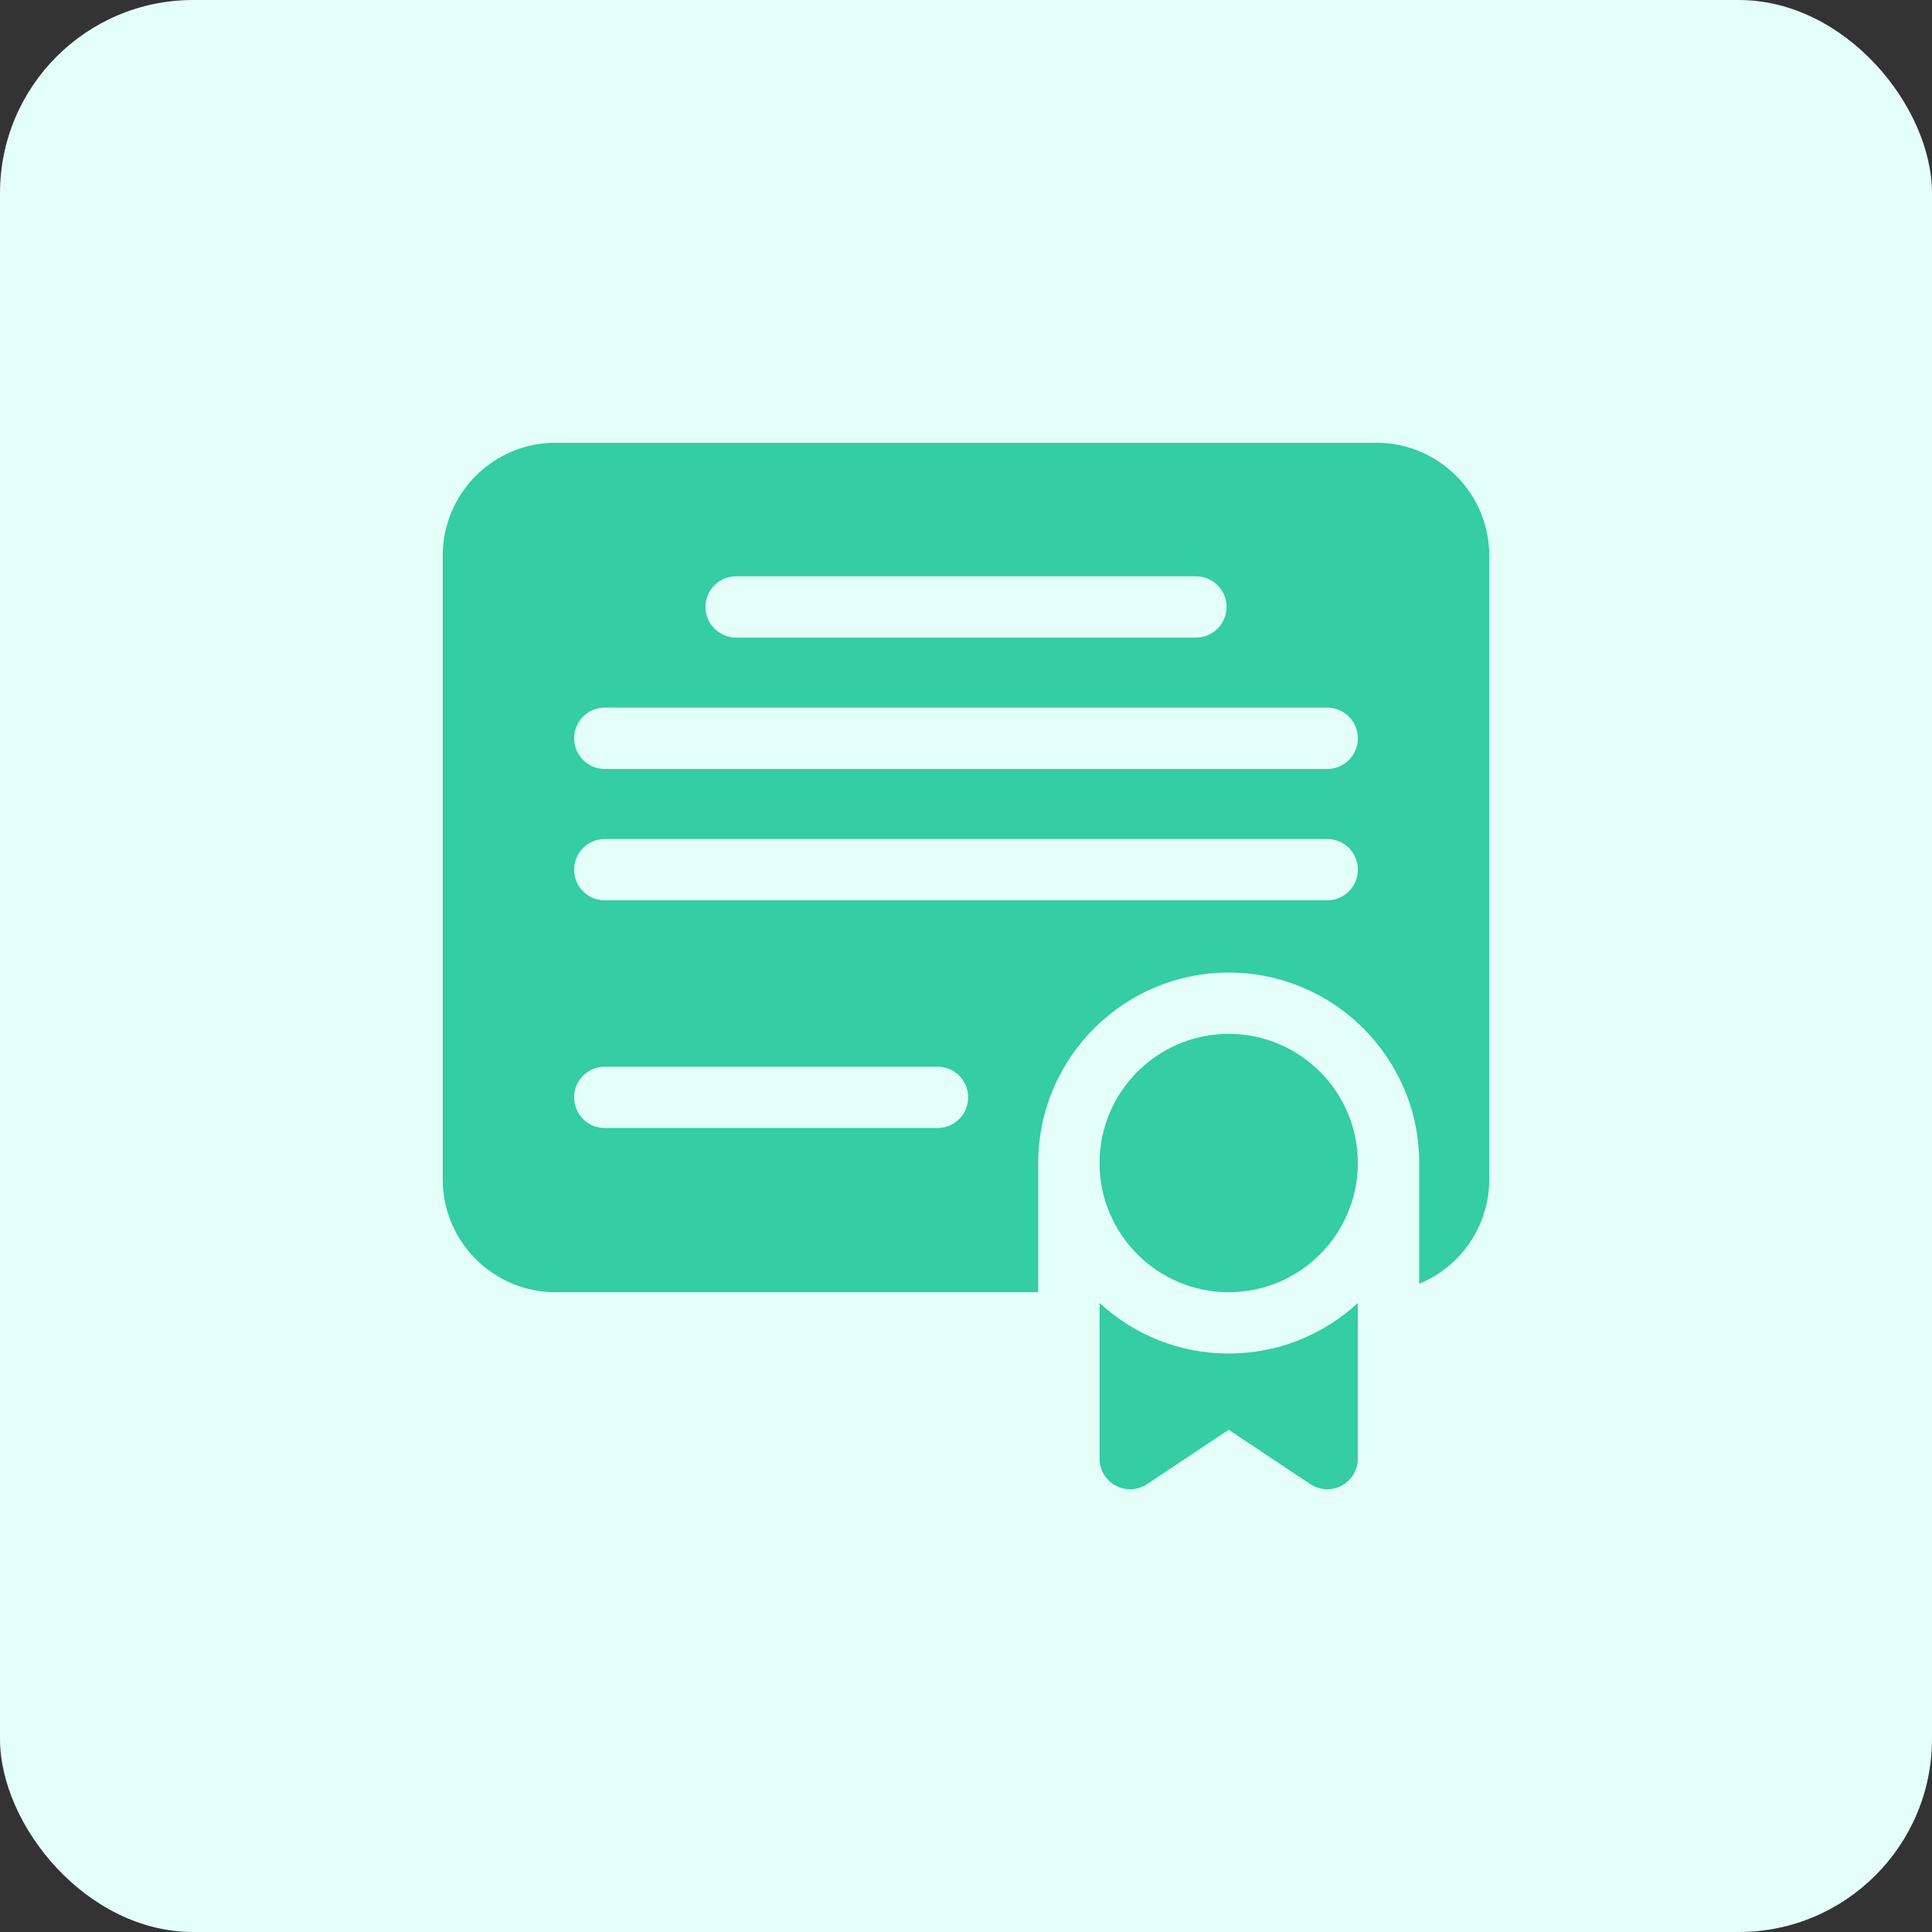
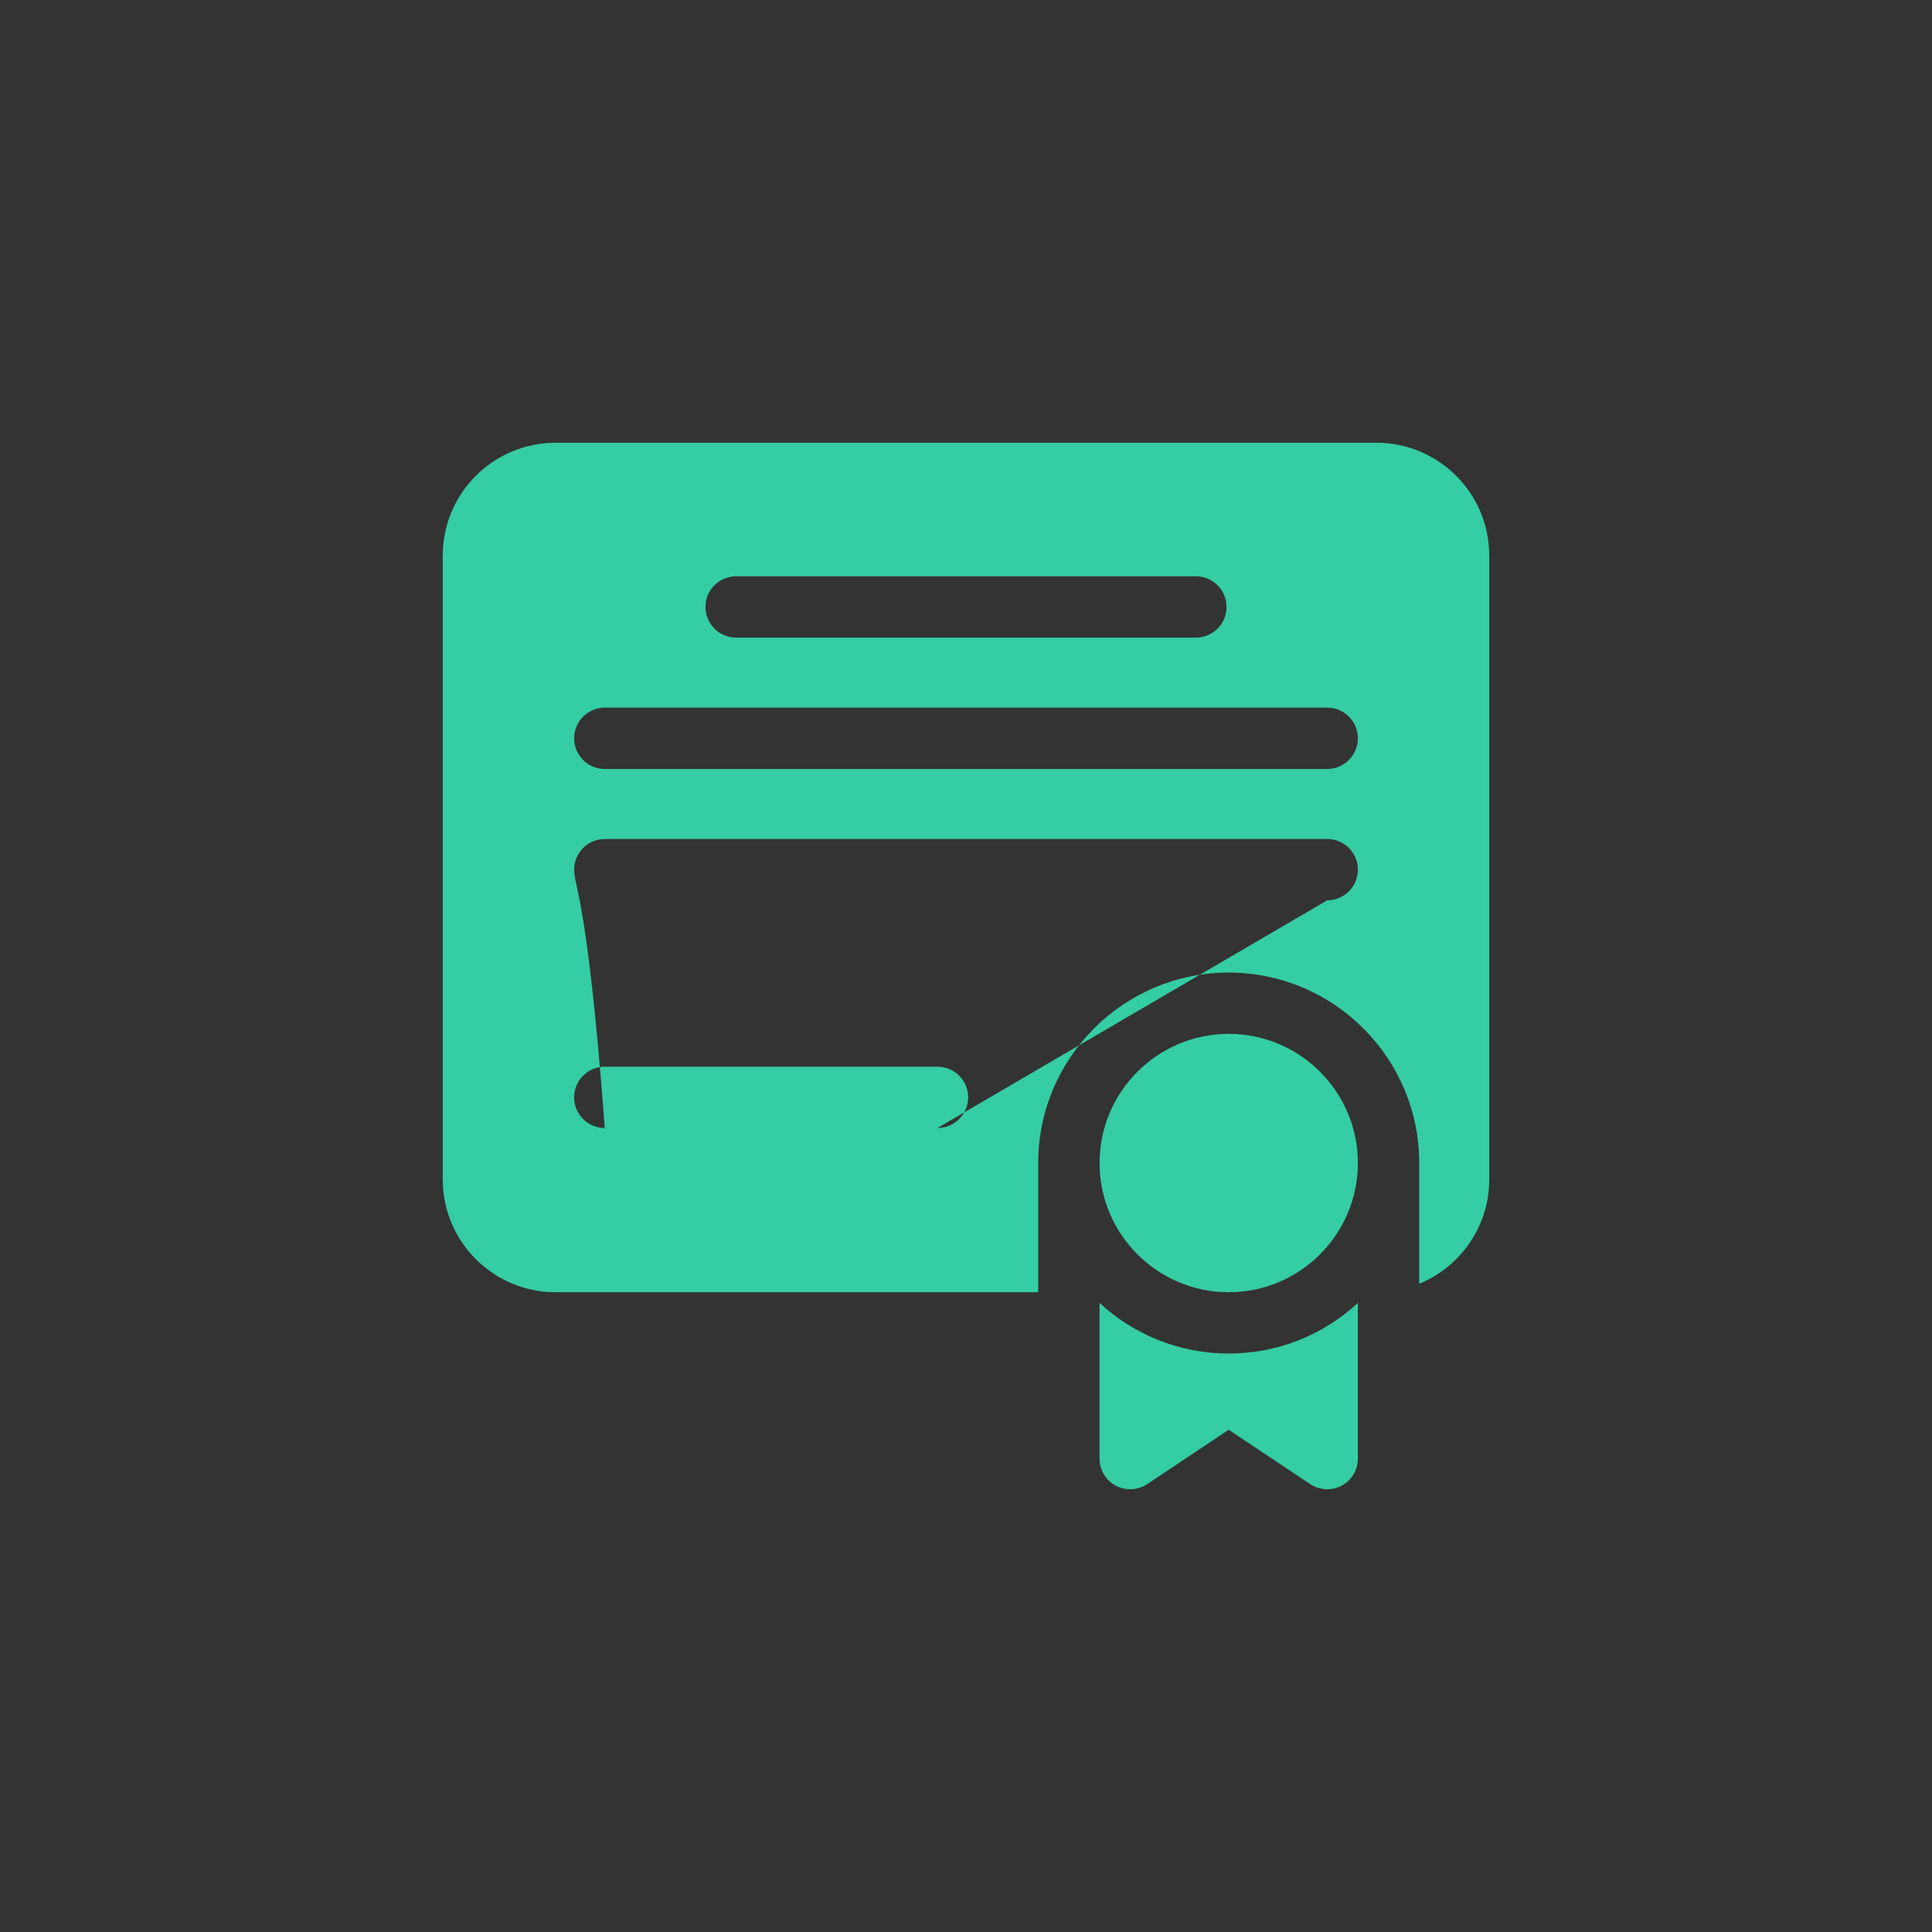
<svg xmlns="http://www.w3.org/2000/svg" width="48" height="48" viewBox="0 0 48 48" fill="none">
  <rect x="0" y="0" width="48" height="48" fill="#333333" stroke="none" />
-   <rect width="48" height="48" rx="4.8" fill="#E4FFF8" />
  <g clip-path="url(#clip0_3579_44328)">
-     <path d="M34.199 11H13.801C12.257 11 11 12.257 11 13.801V29.303C11 30.848 12.257 32.105 13.801 32.105H25.794V28.895C25.794 26.286 27.917 24.163 30.527 24.163C33.137 24.163 35.26 26.286 35.26 28.895V31.895C36.28 31.476 37 30.473 37 29.303V13.801C37 12.257 35.743 11 34.199 11ZM18.289 14.318H29.711C30.132 14.318 30.473 14.659 30.473 15.079C30.473 15.5 30.132 15.841 29.711 15.841H18.289C17.868 15.841 17.527 15.5 17.527 15.079C17.527 14.659 17.868 14.318 18.289 14.318ZM23.292 28.025H15.025C14.605 28.025 14.264 27.684 14.264 27.264C14.264 26.843 14.605 26.502 15.025 26.502H23.293C23.713 26.502 24.054 26.843 24.054 27.264C24.054 27.684 23.713 28.025 23.292 28.025ZM32.975 22.368H15.025C14.605 22.368 14.264 22.027 14.264 21.607C14.264 21.186 14.605 20.845 15.025 20.845H32.975C33.395 20.845 33.736 21.186 33.736 21.607C33.736 22.027 33.395 22.368 32.975 22.368ZM32.975 19.105H15.025C14.605 19.105 14.264 18.764 14.264 18.343C14.264 17.922 14.605 17.581 15.025 17.581H32.975C33.395 17.581 33.736 17.922 33.736 18.343C33.736 18.764 33.395 19.105 32.975 19.105Z" fill="#35CDA3" />
+     <path d="M34.199 11H13.801C12.257 11 11 12.257 11 13.801V29.303C11 30.848 12.257 32.105 13.801 32.105H25.794V28.895C25.794 26.286 27.917 24.163 30.527 24.163C33.137 24.163 35.26 26.286 35.26 28.895V31.895C36.28 31.476 37 30.473 37 29.303V13.801C37 12.257 35.743 11 34.199 11ZM18.289 14.318H29.711C30.132 14.318 30.473 14.659 30.473 15.079C30.473 15.5 30.132 15.841 29.711 15.841H18.289C17.868 15.841 17.527 15.5 17.527 15.079C17.527 14.659 17.868 14.318 18.289 14.318ZM23.292 28.025H15.025C14.605 28.025 14.264 27.684 14.264 27.264C14.264 26.843 14.605 26.502 15.025 26.502H23.293C23.713 26.502 24.054 26.843 24.054 27.264C24.054 27.684 23.713 28.025 23.292 28.025ZH15.025C14.605 22.368 14.264 22.027 14.264 21.607C14.264 21.186 14.605 20.845 15.025 20.845H32.975C33.395 20.845 33.736 21.186 33.736 21.607C33.736 22.027 33.395 22.368 32.975 22.368ZM32.975 19.105H15.025C14.605 19.105 14.264 18.764 14.264 18.343C14.264 17.922 14.605 17.581 15.025 17.581H32.975C33.395 17.581 33.736 17.922 33.736 18.343C33.736 18.764 33.395 19.105 32.975 19.105Z" fill="#35CDA3" />
    <path d="M30.527 25.686C28.758 25.686 27.318 27.126 27.318 28.895C27.318 30.665 28.758 32.105 30.527 32.105C32.297 32.105 33.736 30.665 33.736 28.895C33.736 27.126 32.297 25.686 30.527 25.686Z" fill="#35CDA3" />
    <path d="M27.318 32.371V36.239C27.318 36.519 27.472 36.778 27.72 36.91C27.833 36.97 27.956 37 28.079 37C28.227 37 28.375 36.957 28.502 36.872L30.527 35.522L32.552 36.872C32.68 36.957 32.827 37 32.975 37C33.098 37 33.222 36.97 33.334 36.91C33.582 36.778 33.736 36.52 33.736 36.239V32.371C32.892 33.151 31.765 33.628 30.527 33.628C29.29 33.628 28.162 33.151 27.318 32.371Z" fill="#35CDA3" />
  </g>
  <defs>
    <clipPath id="clip0_3579_44328">
      <rect width="26" height="26" fill="white" transform="translate(11 11)" />
    </clipPath>
  </defs>
</svg>